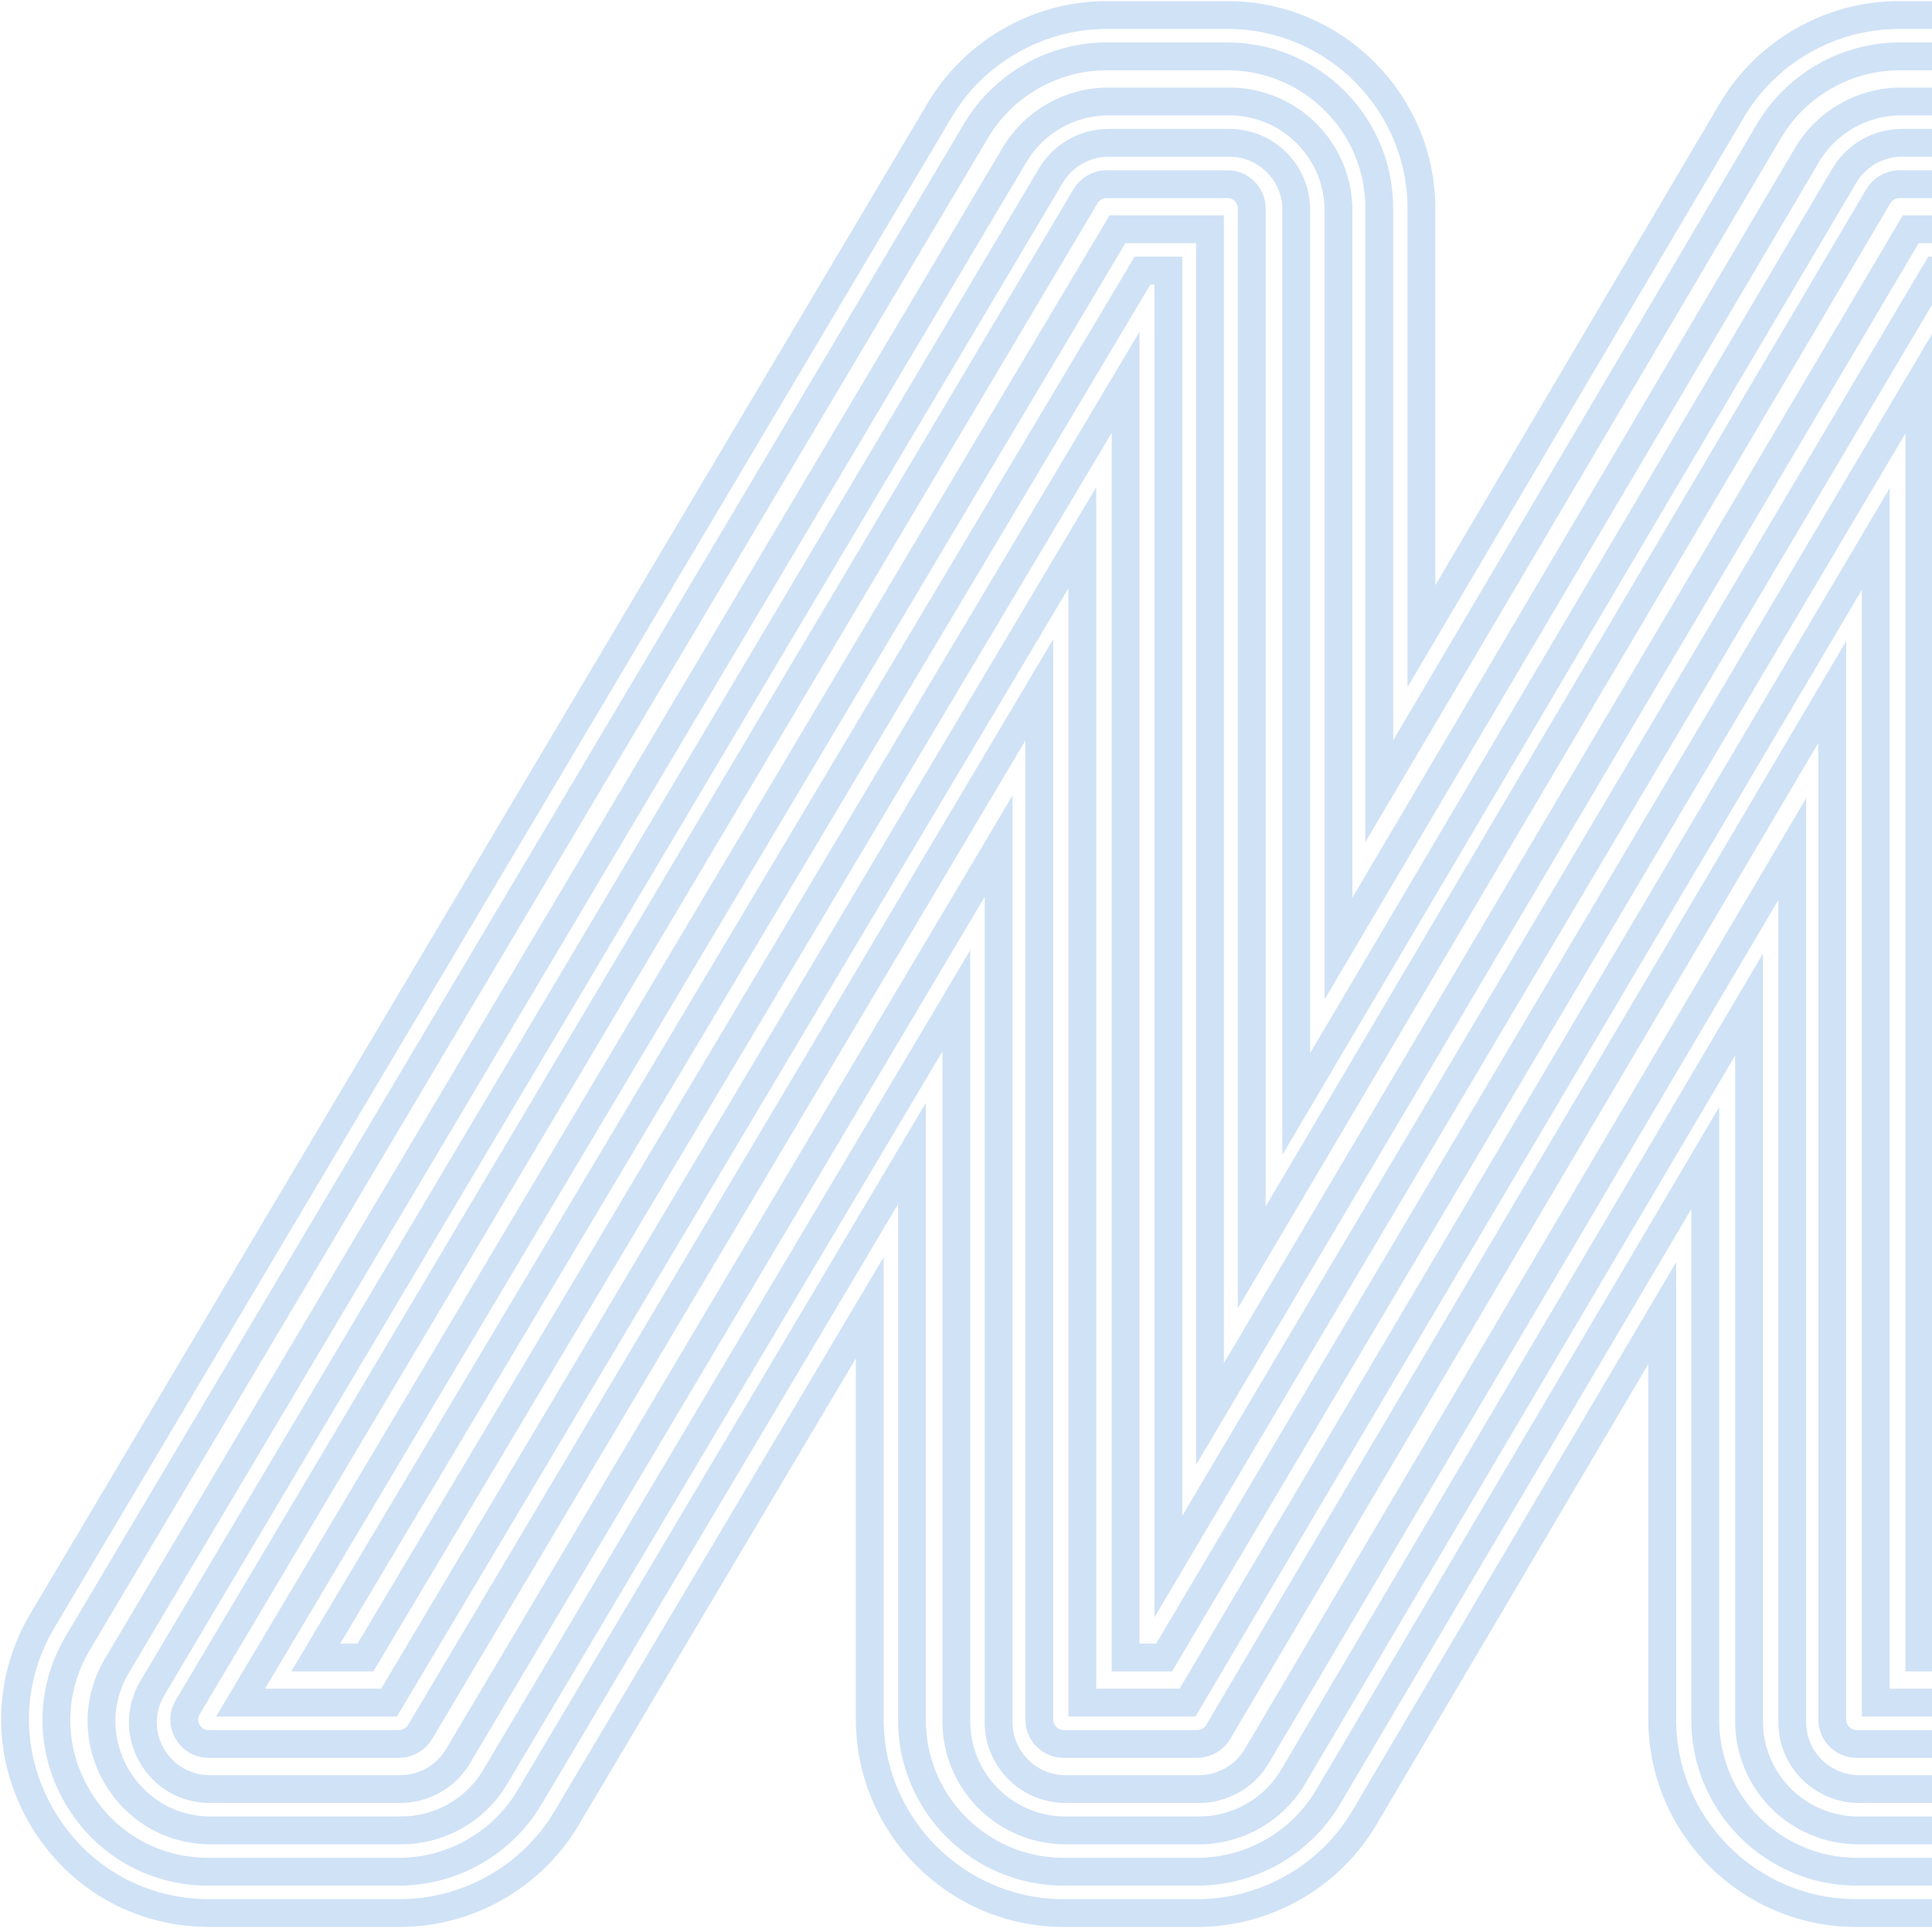
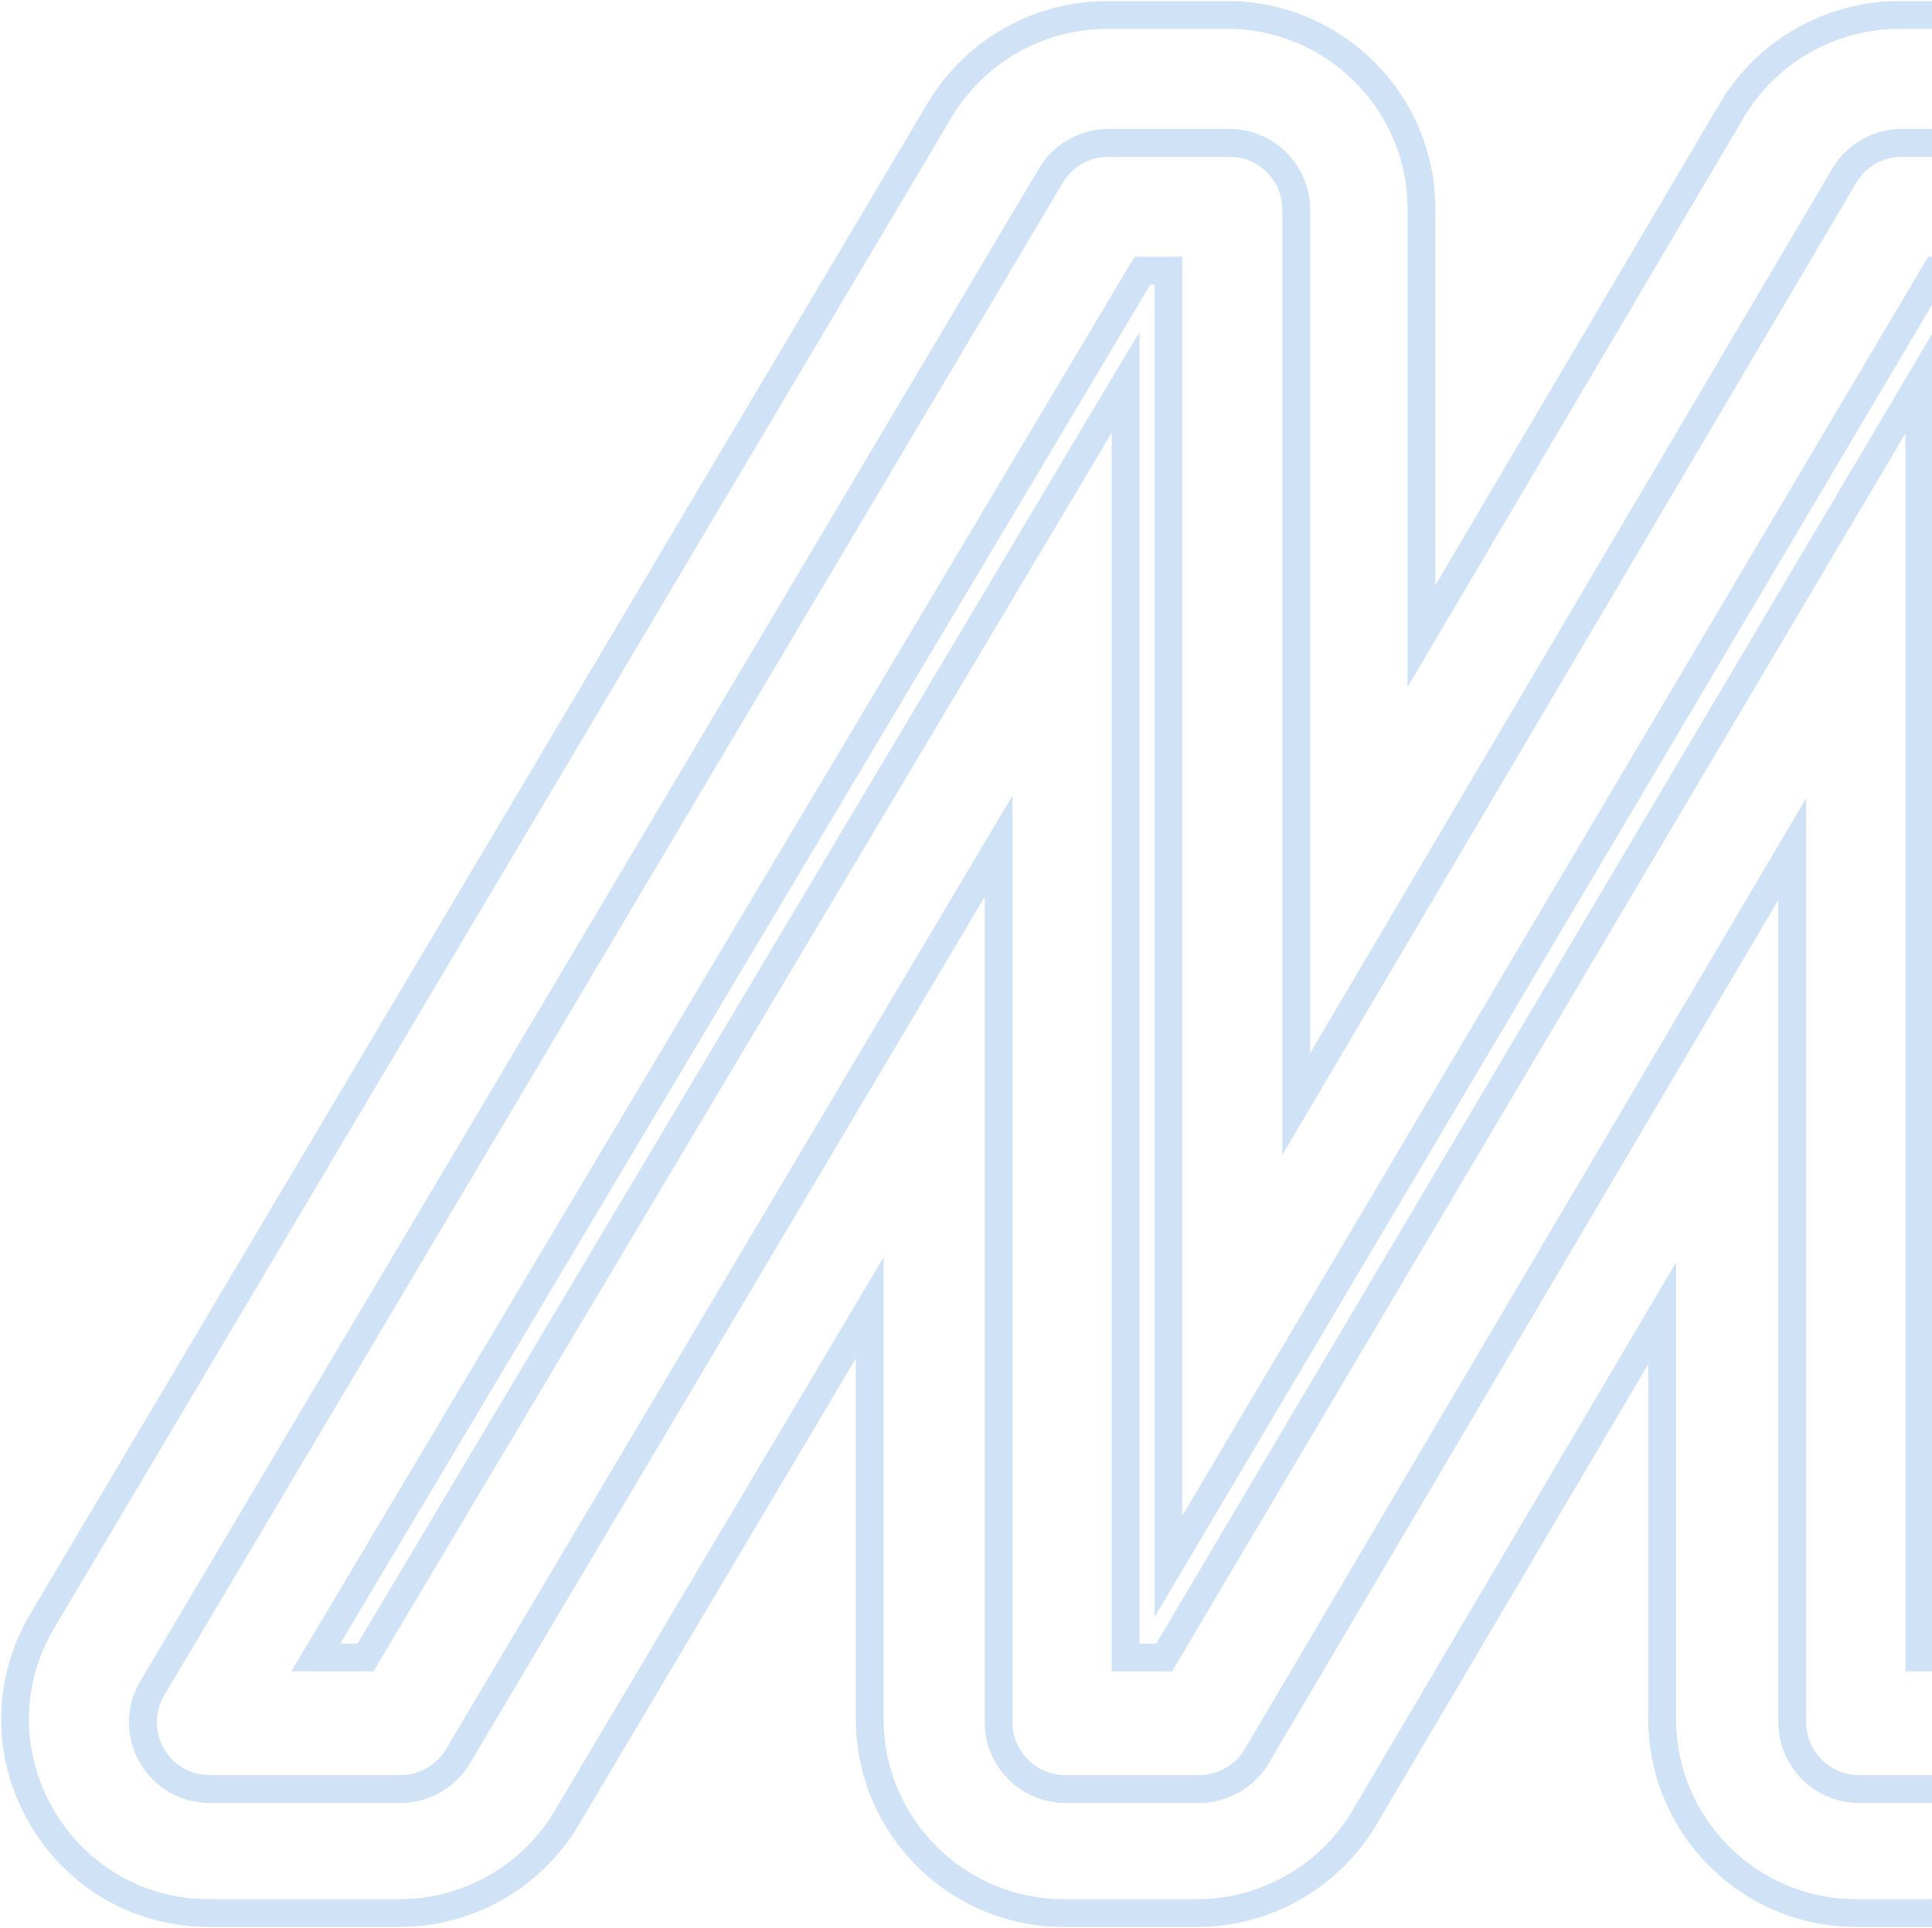
<svg xmlns="http://www.w3.org/2000/svg" width="514" height="513" viewBox="0 0 514 513">
  <g fill="none" fill-rule="evenodd" stroke="#8AB7E9" stroke-width="7.404" opacity=".402" transform="translate(4 4)">
-     <path d="M476.726,37.276 L352.097,248.375 L352.097,52.013 C352.097,35.99 339.092,23 323.05,23 L290.896,23 C280.642,23 271.148,28.4 265.916,37.208 L27.111,439.182 C15.622,458.522 29.577,483 52.092,483 L102.76,483 C113.014,483 122.508,477.6 127.741,468.792 L250.431,262.267 L250.431,453.987 C250.431,470.01 263.436,483 279.479,483 L315.013,483 C325.295,483 334.811,477.57 340.034,468.724 L461.333,263.264 L461.333,453.987 C461.333,470.01 474.338,483 490.381,483 L533.952,483 C549.995,483 563,470.01 563,453.987 L563,52.013 C563,35.99 549.995,23 533.952,23 L501.748,23 C491.464,23 481.949,28.43 476.726,37.276 Z" />
    <path d="M490.601,472 C480.794,472 472.821,464.034 472.821,454.239 L472.821,221.904 L330.35,463.263 C327.165,468.649 321.294,472 315.03,472 L279.458,472 C269.652,472 261.677,464.034 261.677,454.239 L261.677,221.127 L117.828,463.301 C114.638,468.665 108.782,472 102.536,472 L51.809,472 C45.342,472 39.564,468.649 36.363,463.031 C33.157,457.408 33.218,450.738 36.518,445.177 L275.596,42.699 C278.785,37.335 284.645,34 290.887,34 L323.076,34 C332.883,34 340.857,41.965 340.857,51.761 L340.857,289.741 L486.666,42.738 C489.845,37.346 495.717,34 501.98,34 L534.219,34 C544.026,34 552,41.965 552,51.761 L552,454.239 C552,464.034 544.026,472 534.219,472 L490.601,472 Z" />
-     <path d="M489.943,460 C486.376,460 483.47,457.098 483.47,453.535 L483.47,180.106 L320.095,456.823 C318.954,458.75 316.765,460 314.515,460 L278.972,460 C275.404,460 272.498,457.098 272.498,453.535 L272.498,179.55 L107.761,456.834 C106.615,458.755 104.431,460 102.192,460 L51.507,460 C49.12,460 47.069,458.811 45.888,456.74 C44.687,454.631 44.703,452.318 45.944,450.231 L284.822,48.167 C285.969,46.245 288.153,45 290.391,45 L322.554,45 C326.122,45 329.028,47.902 329.028,51.465 L329.028,330.533 L495.739,48.178 C496.88,46.245 499.064,45 501.313,45 L533.526,45 C537.094,45 540,47.902 540,51.465 L540,453.535 C540,457.098 537.094,460 533.526,460 L489.943,460 Z" />
-     <polygon points="495.036 449 495.036 139.406 311.939 449 283.945 449 283.945 139.07 99.502 449 60 449 293.292 57 317.909 57 317.909 372.227 504.344 57 529 57 529 449" />
    <polygon points="506.631 437 506.631 97.82 305.714 437 295.471 437 295.471 97.704 93.23 437 80 437 299.953 68 306.84 68 306.84 412.806 511.096 68 518 68 518 437" />
    <path d="M489.837,505 C461.382,505 438.227,481.87 438.227,453.445 L438.227,345.382 L358.984,479.63 C349.743,495.279 332.71,505 314.526,505 L279.007,505 C250.552,505 227.397,481.87 227.397,453.445 L227.397,343.946 L146.726,479.751 C137.485,495.323 120.474,505 102.346,505 L51.695,505 C32.916,505 16.153,495.268 6.852,478.964 C-2.444,462.654 -2.273,443.284 7.315,427.14 L246.038,25.249 C255.29,9.677 272.295,0 290.418,0 L322.56,0 C351.016,0 374.17,23.13 374.17,51.555 L374.17,165.255 L456.747,25.37 C465.977,9.721 483.01,0 501.199,0 L533.39,0 C561.846,0 585,23.13 585,51.555 L585,453.445 C585,481.87 561.846,505 533.39,505 L489.837,505 Z" />
-     <path d="M490.034,494 C467.777,494 449.667,475.909 449.667,453.673 L449.667,304.129 L349.313,474.156 C342.087,486.395 328.761,494 314.54,494 L278.983,494 C256.725,494 238.616,475.909 238.616,453.673 L238.616,302.912 L136.85,474.25 C129.619,486.434 116.319,494 102.138,494 L51.433,494 C36.744,494 23.633,486.385 16.357,473.633 C9.087,460.875 9.225,445.721 16.721,433.096 L255.694,30.75 C262.931,18.566 276.236,11 290.407,11 L322.582,11 C344.84,11 362.949,29.092 362.949,51.327 L362.949,206.514 L466.641,30.844 C473.861,18.605 487.182,11 501.408,11 L533.633,11 C555.891,11 574,29.092 574,51.327 L574,453.673 C574,475.909 555.891,494 533.633,494 L490.034,494 Z" />
  </g>
</svg>